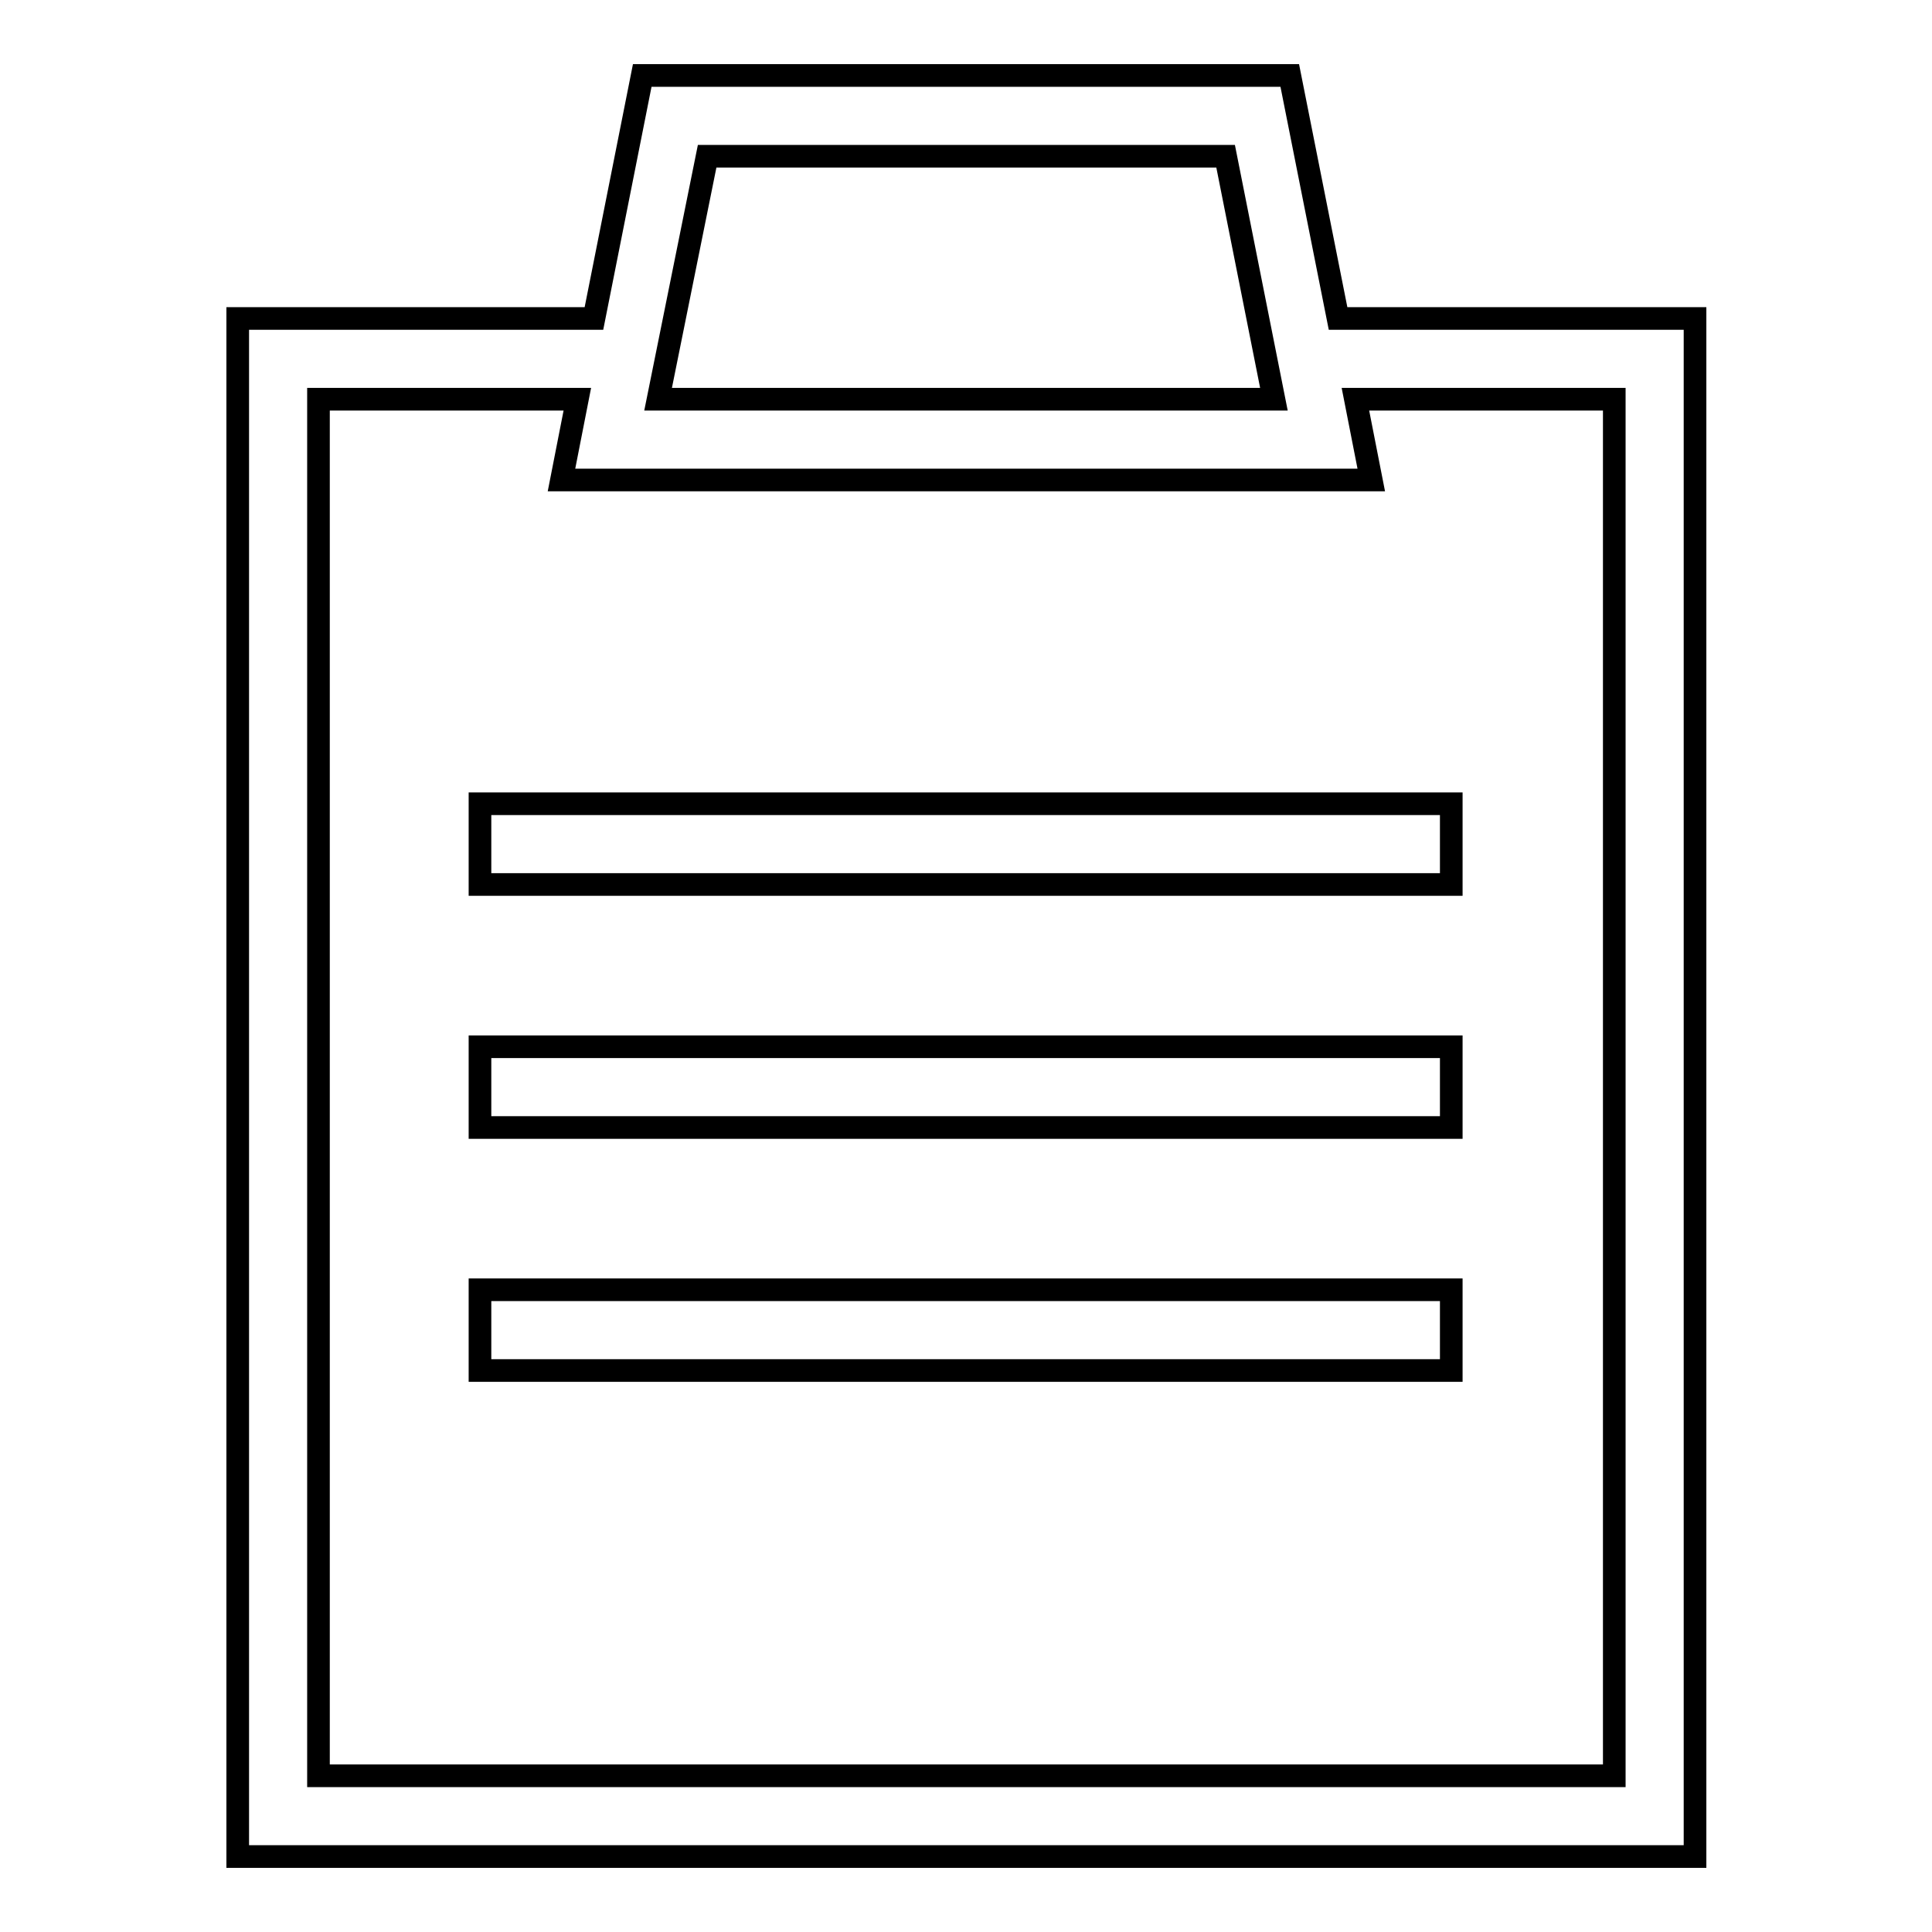
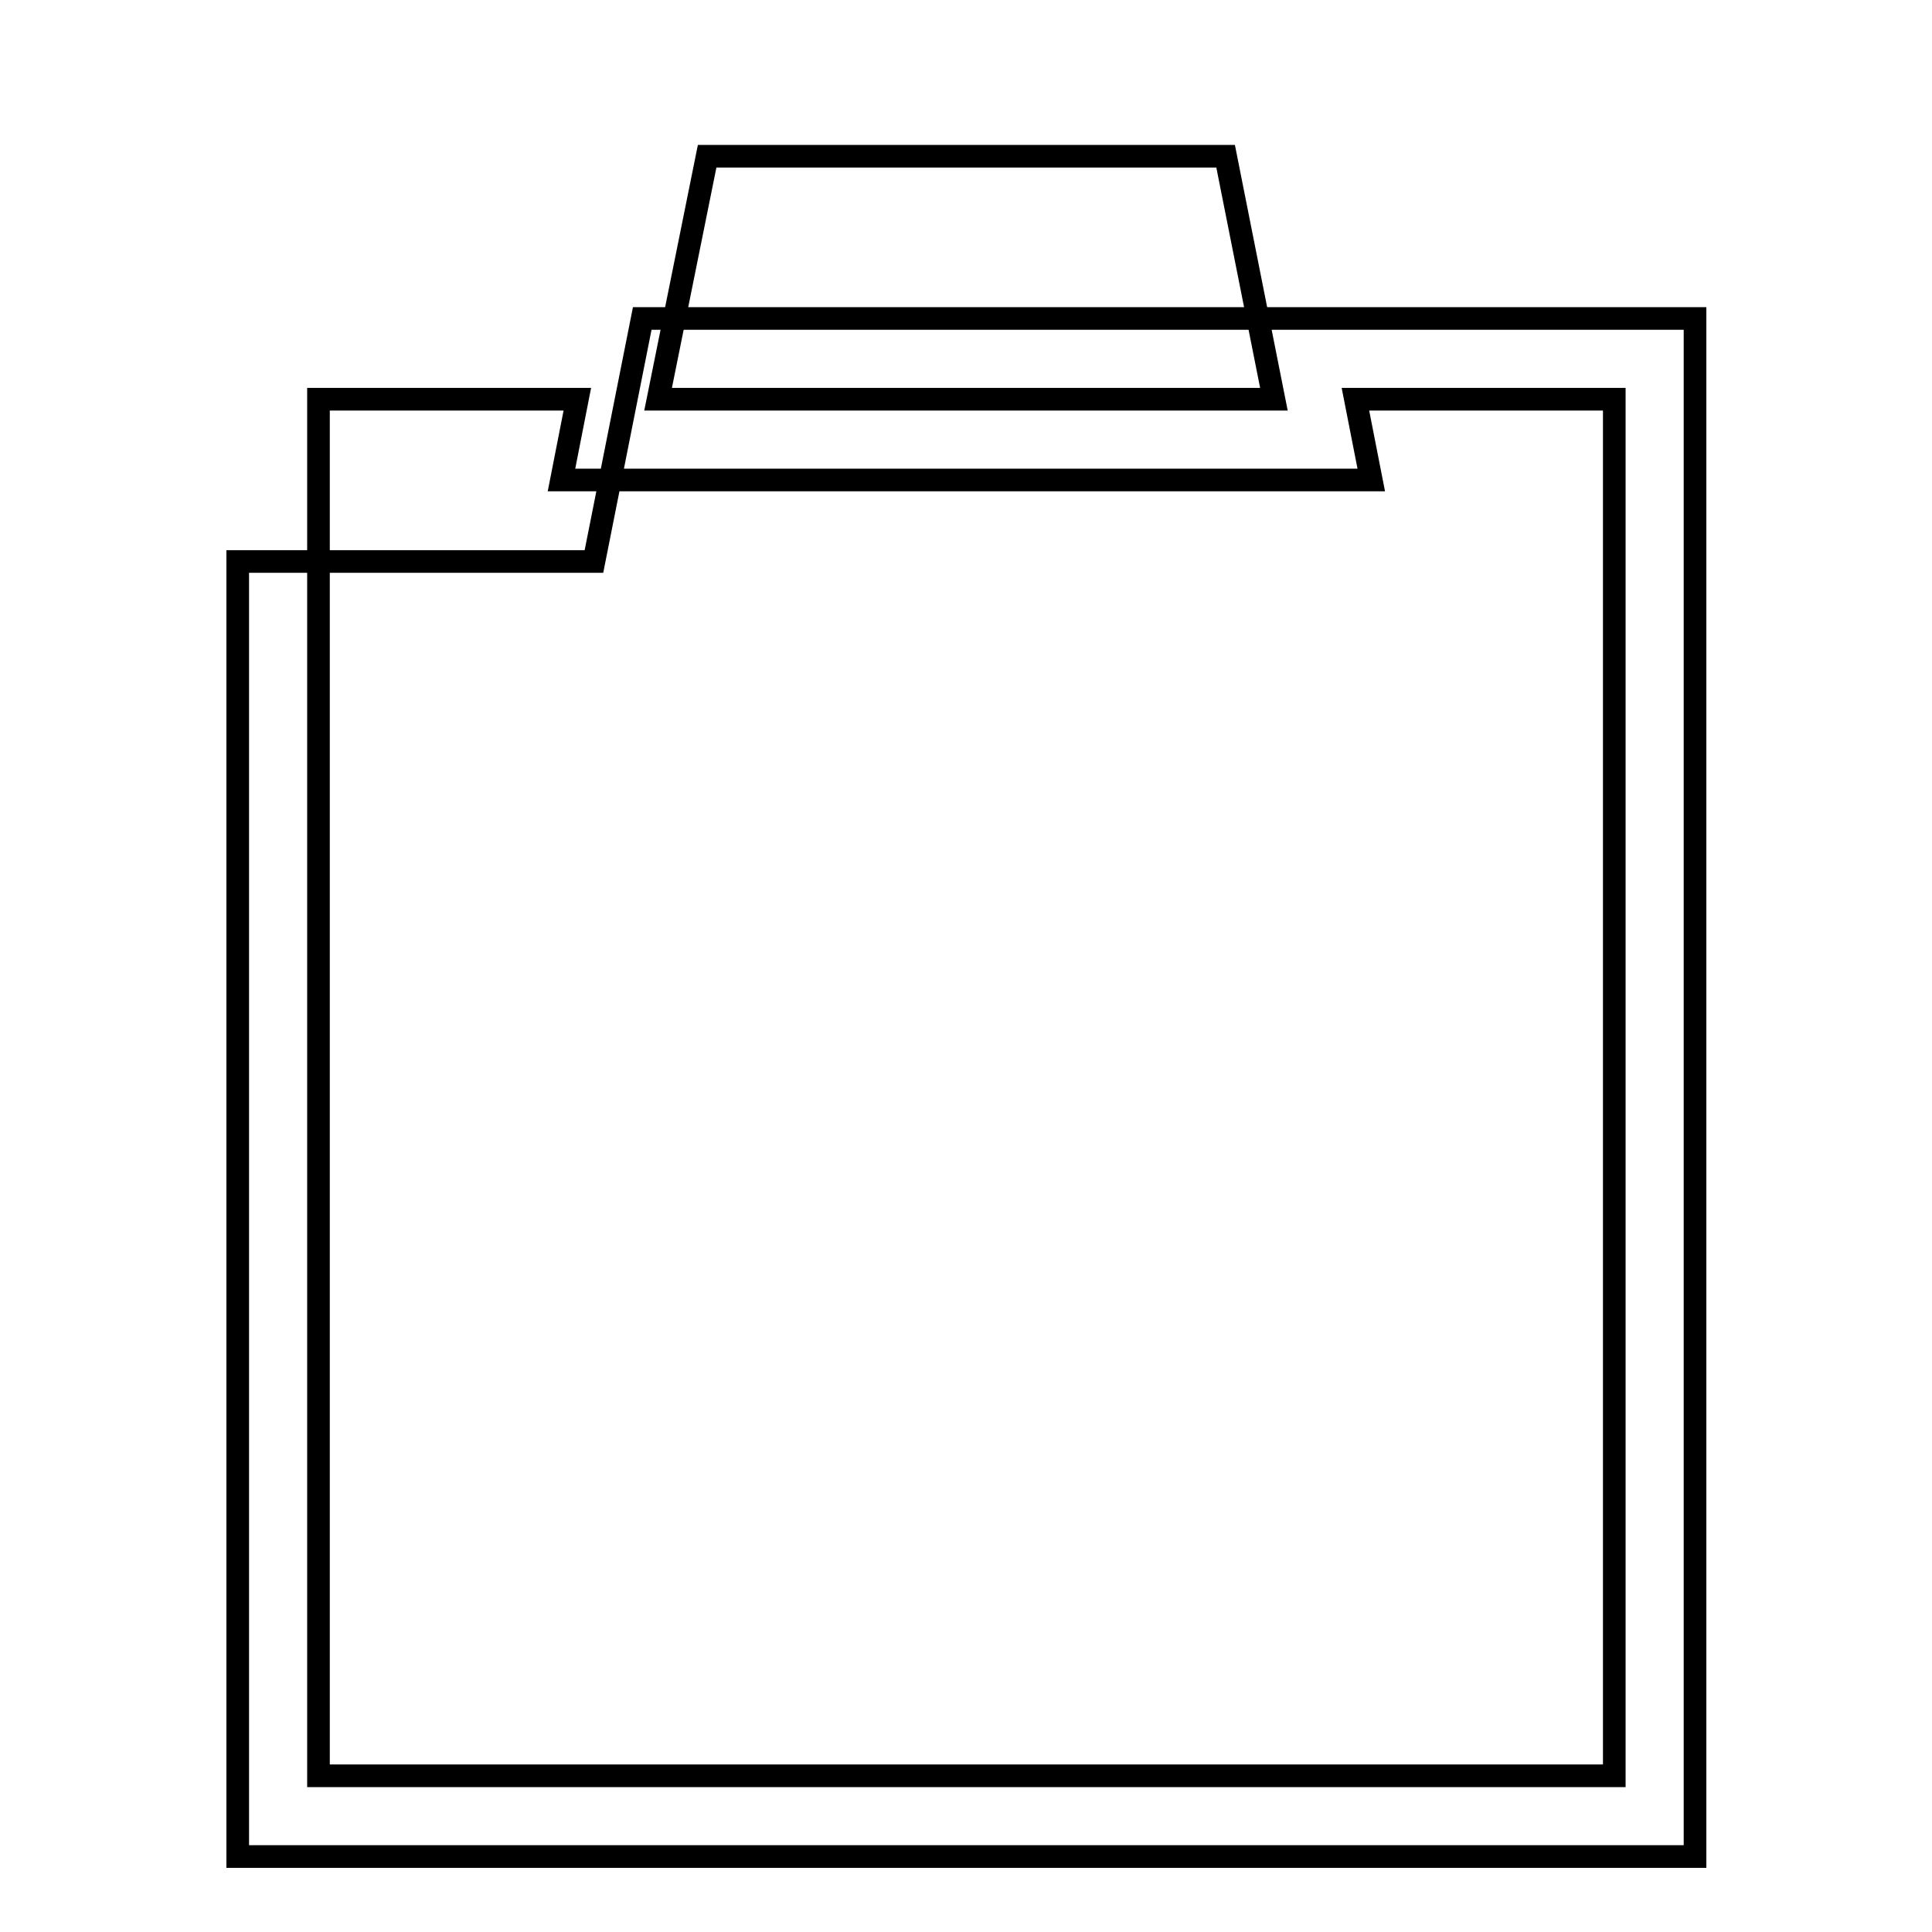
<svg xmlns="http://www.w3.org/2000/svg" version="1.1" x="0px" y="0px" viewBox="0 0 256 256" enable-background="new 0 0 256 256" xml:space="preserve">
  <g>
    <g>
-       <path stroke-width="3" fill-opacity="0" stroke="#000000" d="M63.6,106.5h128.7v10.7H63.6V106.5z" />
-       <path stroke-width="3" fill-opacity="0" stroke="#000000" d="M63.6,138.7h128.7v10.7H63.6V138.7z" />
-       <path stroke-width="3" fill-opacity="0" stroke="#000000" d="M63.6,170.9h128.7v10.7H63.6V170.9z" />
-       <path stroke-width="3" fill-opacity="0" stroke="#000000" d="M177.3,42.2L170.9,10H85.1l-6.4,32.2H31.5V246h193.1V42.2H177.3z M93.7,20.7h68.7l6.4,32.2H87.2L93.7,20.7z M213.8,235.3H42.2V52.9h34.3l-2.1,10.7h107.3l-2.1-10.7h34.3V235.3z" />
+       <path stroke-width="3" fill-opacity="0" stroke="#000000" d="M177.3,42.2H85.1l-6.4,32.2H31.5V246h193.1V42.2H177.3z M93.7,20.7h68.7l6.4,32.2H87.2L93.7,20.7z M213.8,235.3H42.2V52.9h34.3l-2.1,10.7h107.3l-2.1-10.7h34.3V235.3z" />
    </g>
  </g>
</svg>